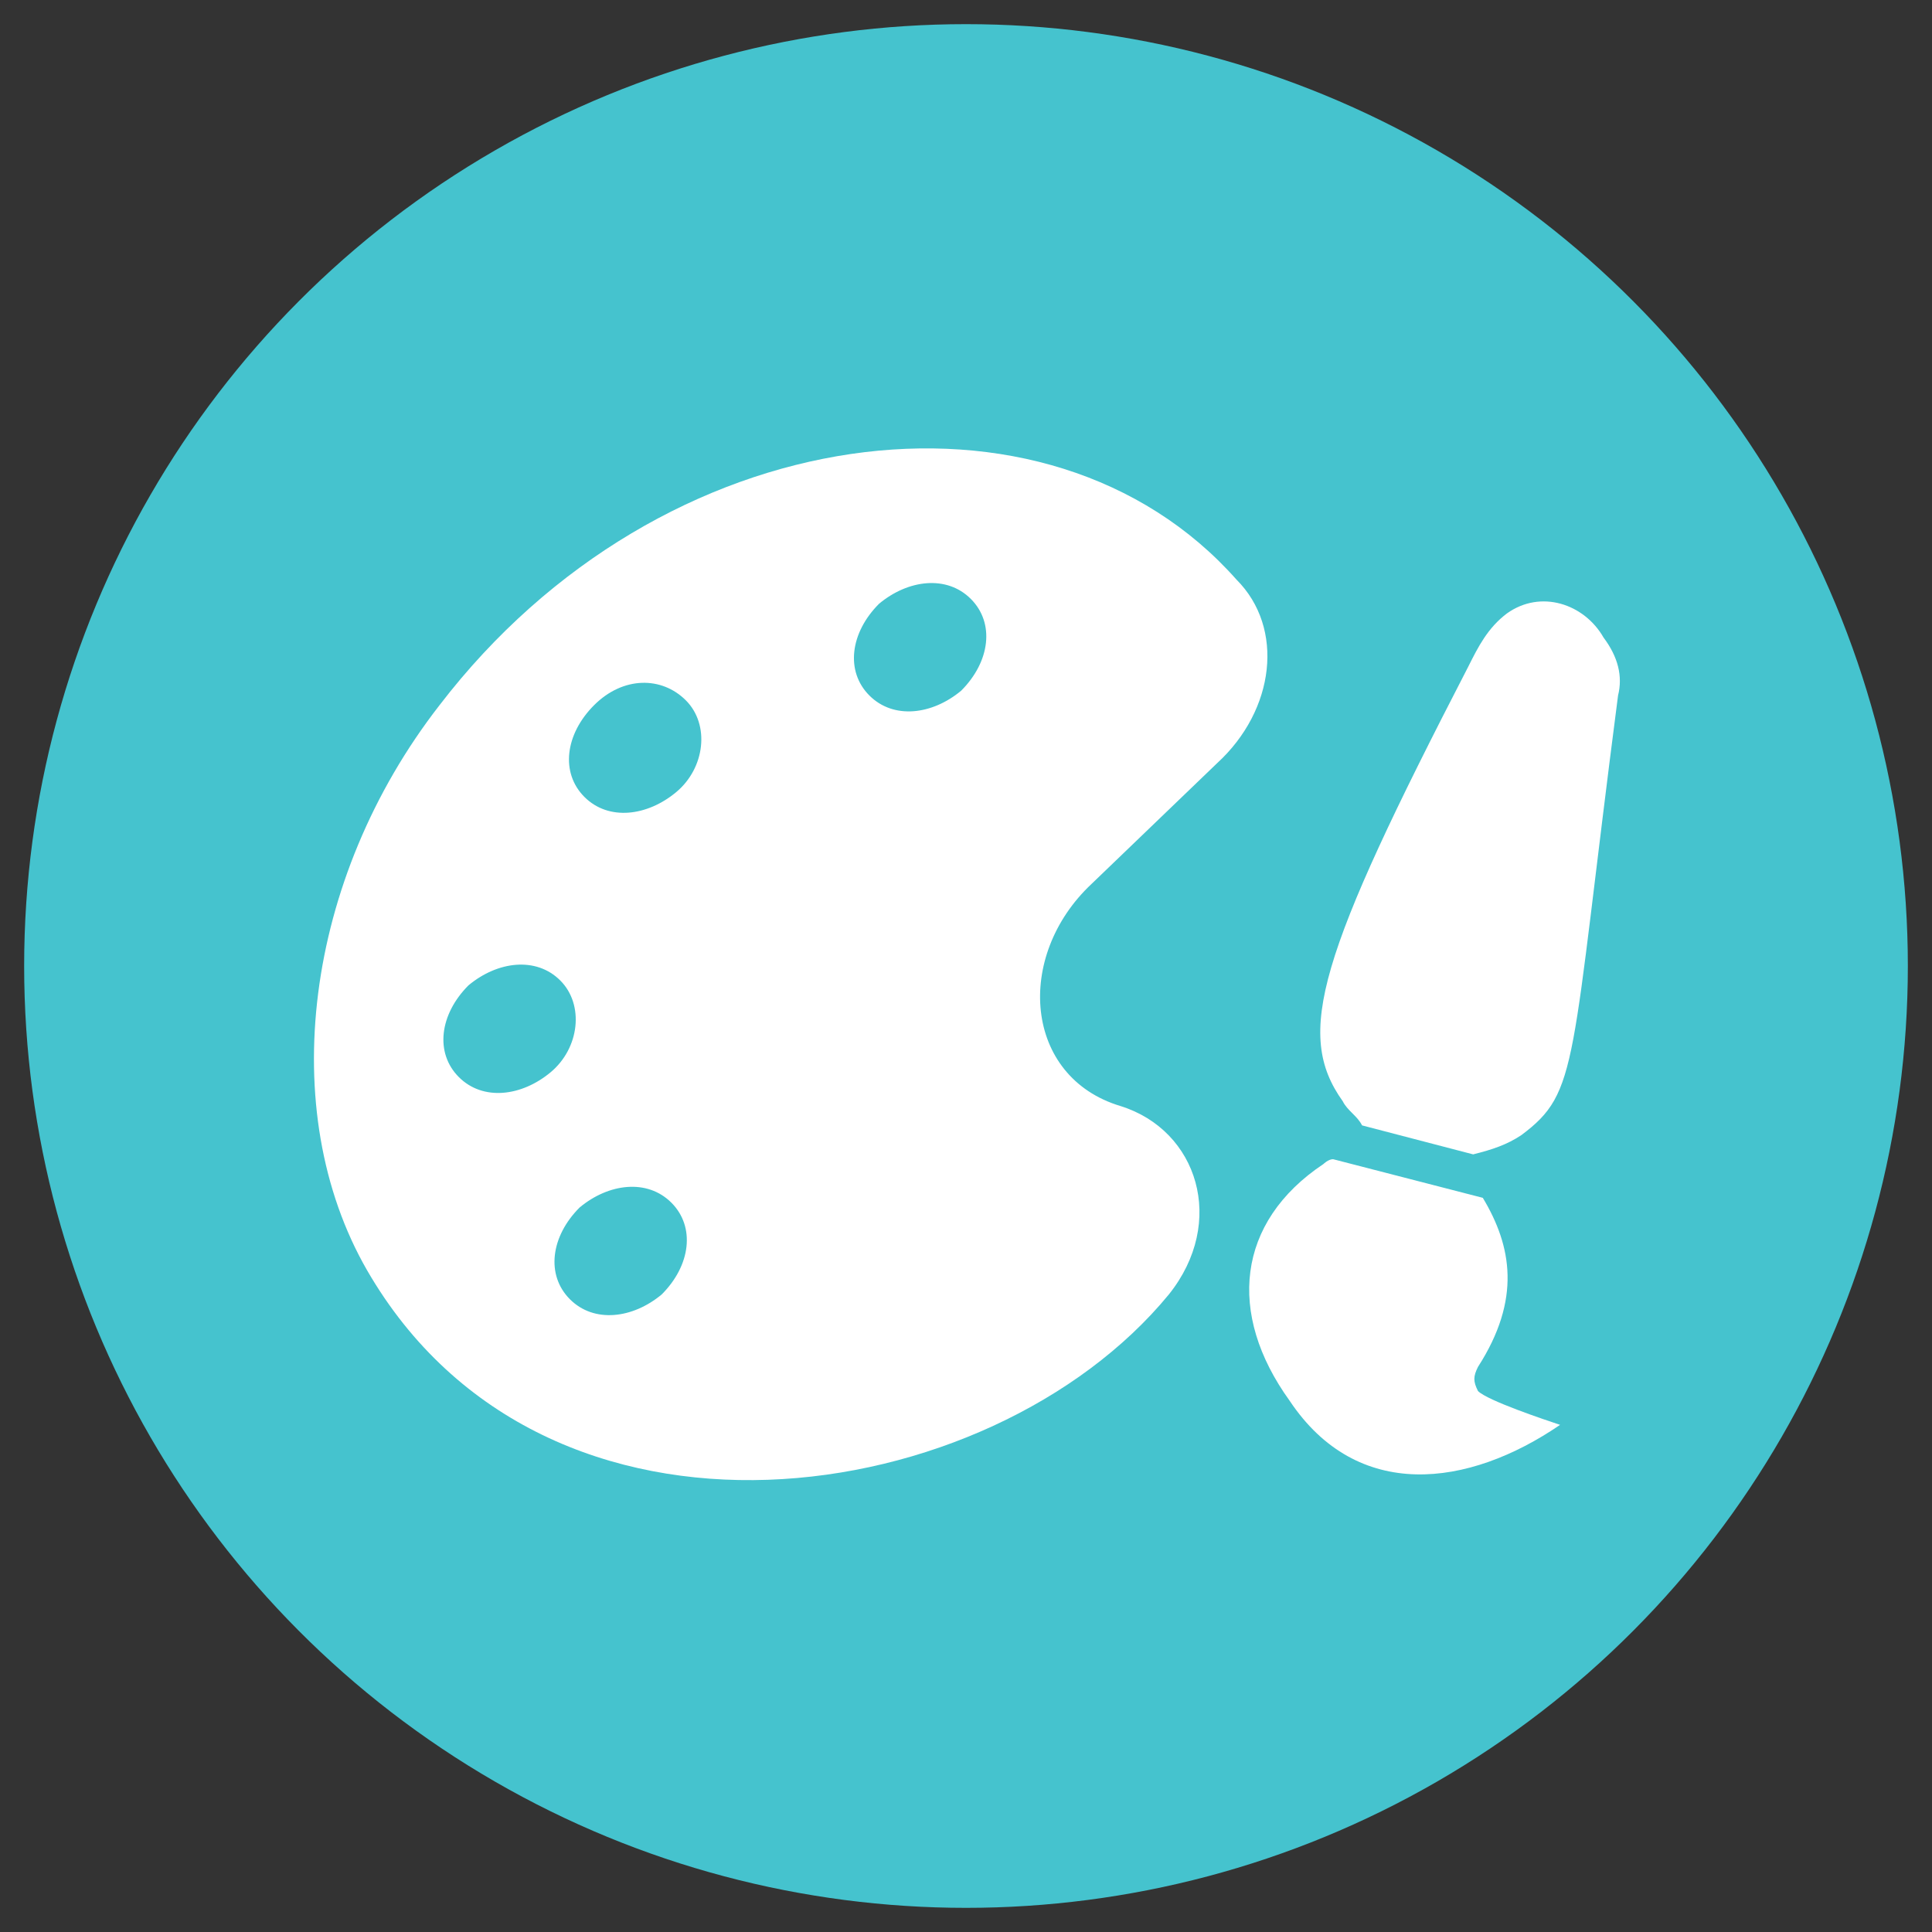
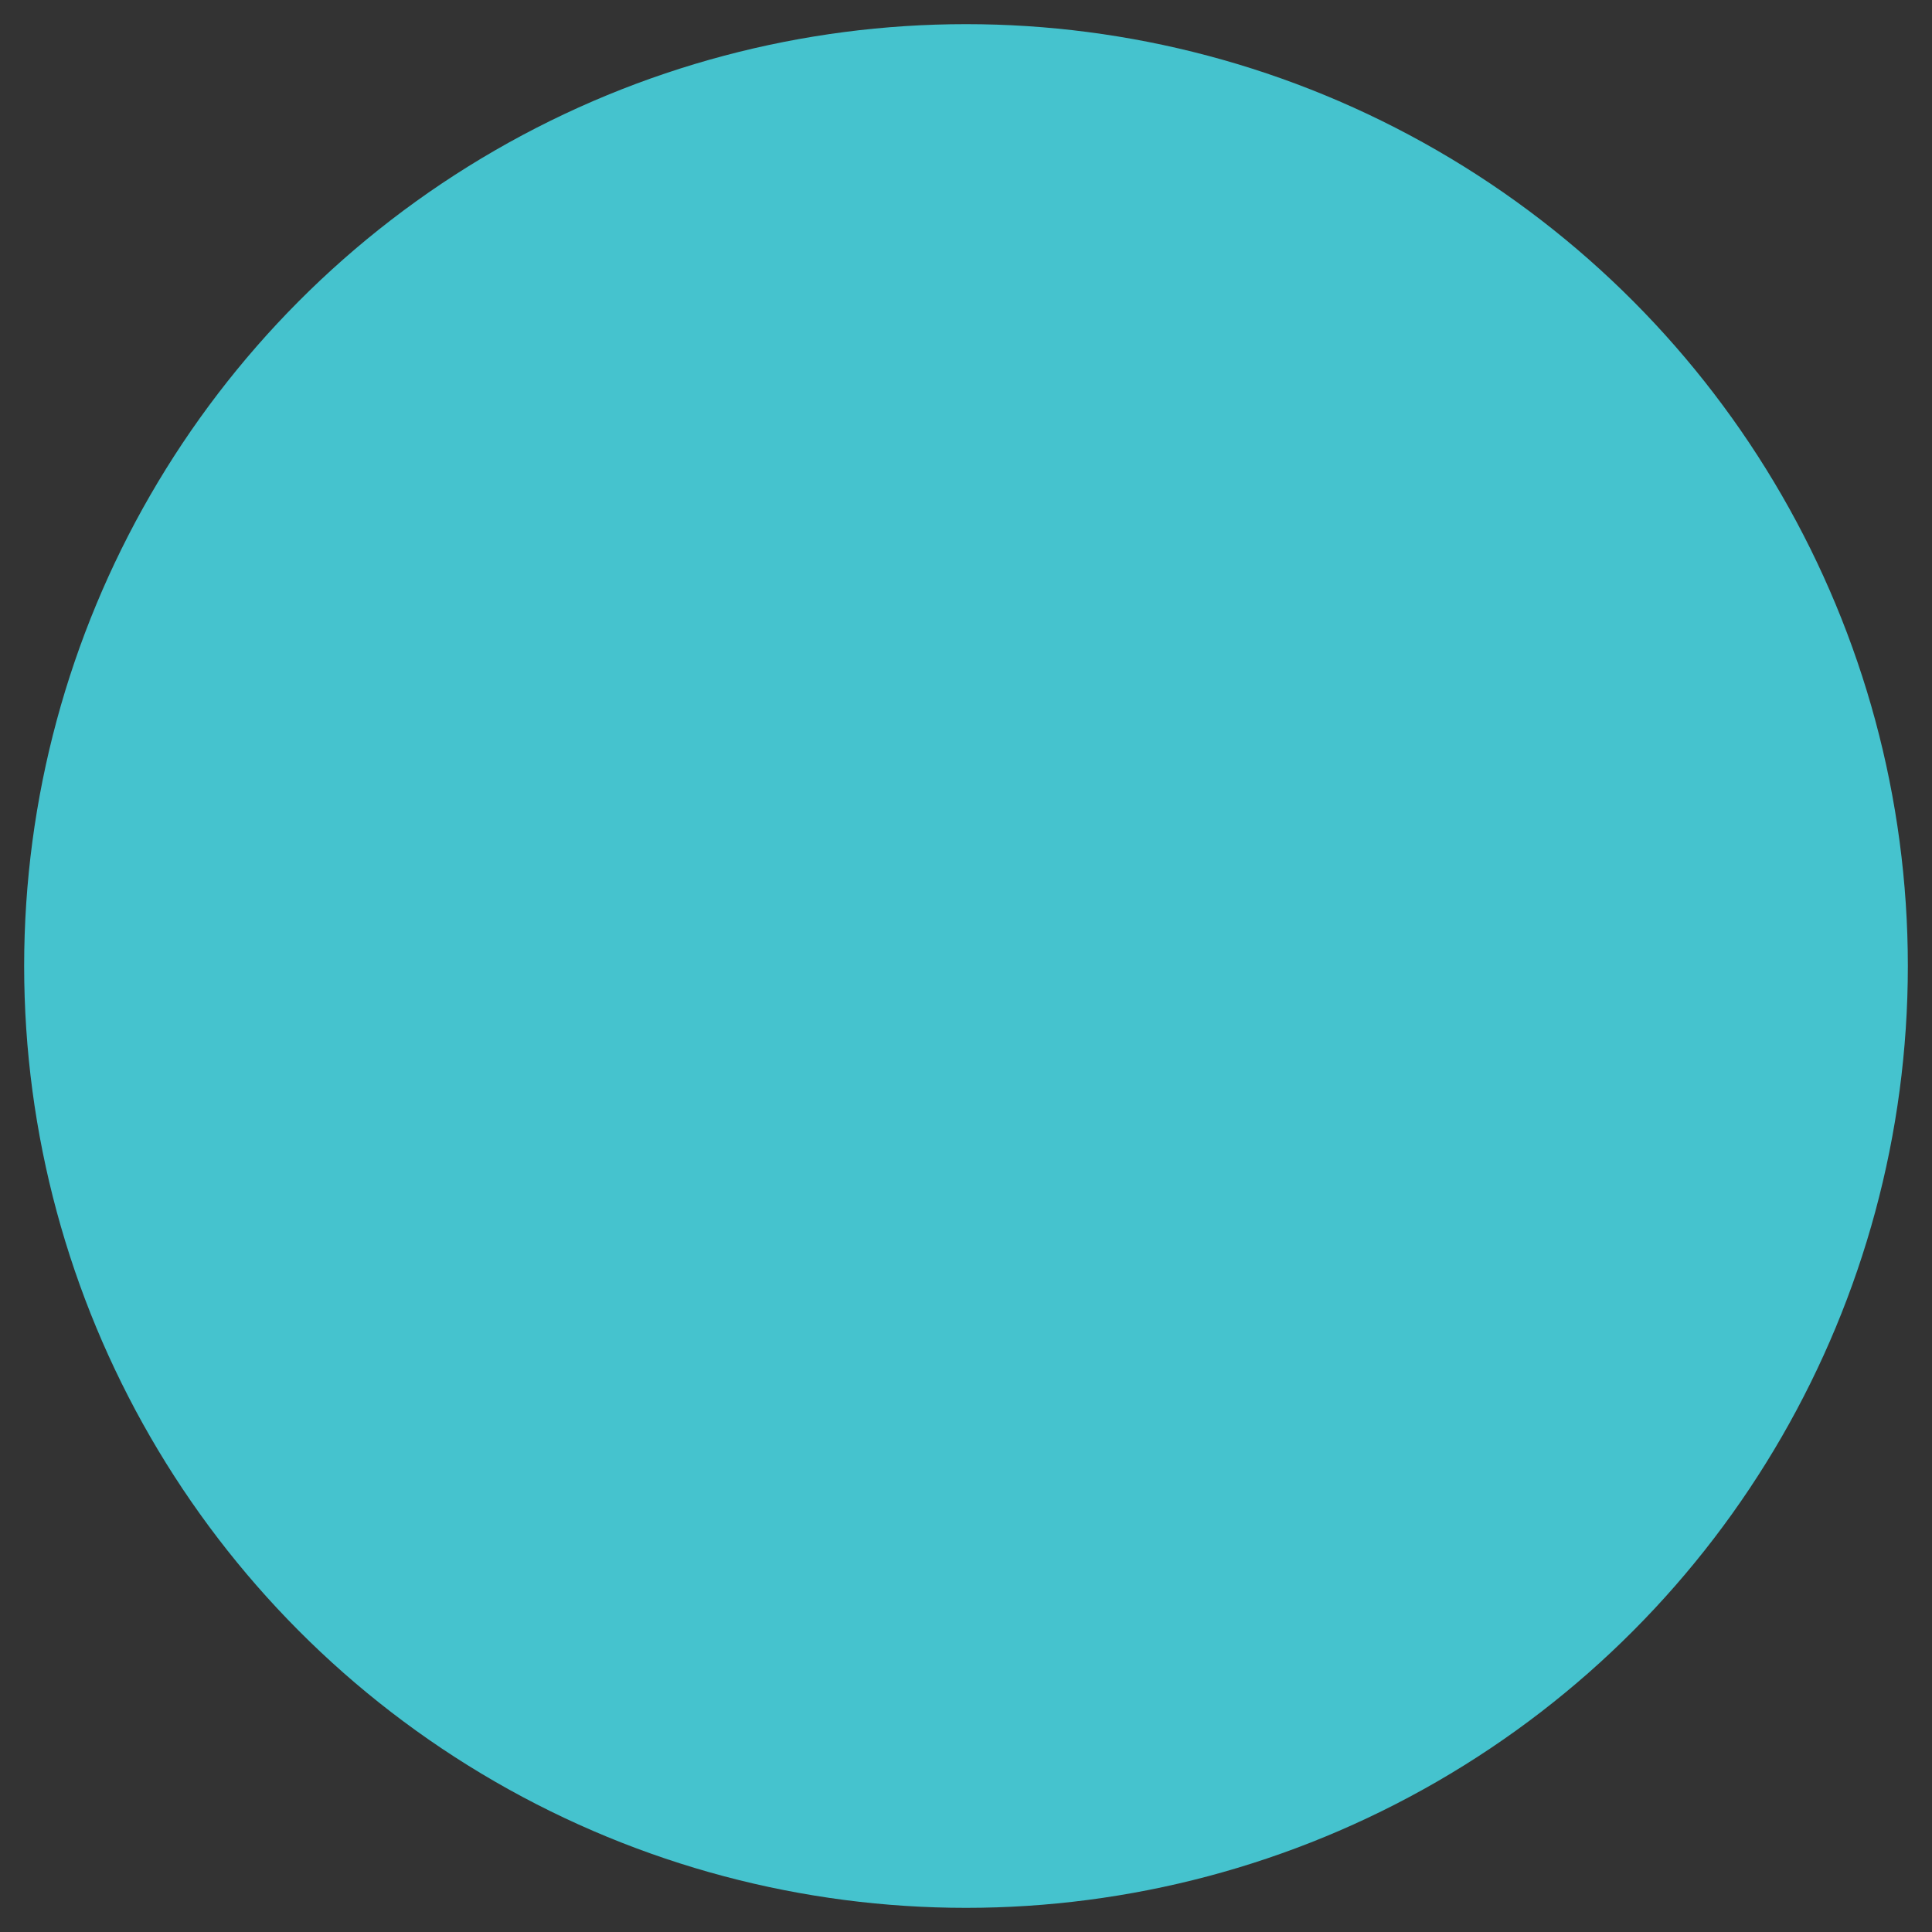
<svg xmlns="http://www.w3.org/2000/svg" version="1.1" id="Layer_1" x="0px" y="0px" viewBox="0 0 40 40" style="enable-background:new 0 0 40 40;" xml:space="preserve">
  <rect x="0" y="0" width="40" height="40" fill="#333333" stroke="none" />
  <style type="text/css">
	.st0{fill:#533279;}
	.st1{fill:#E82176;}
	.st2{fill:#00359B;}
	.st3{fill:#EAAA21;}
	.st4{fill:#E63E30;}
	.st5{fill:#45C3CE;}
	.st6{fill:#FFFFFF;}
</style>
  <circle class="st5" cx="20" cy="20" r="19.5" />
  <g>
-     <path class="st6" d="M9.1,14.6C6.3,18.2,5.7,23,7.6,26.3c3.7,6.4,12.9,5,16.6,0.5c1.2-1.5,0.6-3.4-1-3.9c-2-0.6-2.2-3.1-0.6-4.6   l2.6-2.5c1.2-1.1,1.4-2.8,0.4-3.8C21.7,7.6,13.7,8.6,9.1,14.6z M13.7,26.8c-0.6,0.5-1.4,0.6-1.9,0.1c-0.5-0.5-0.4-1.3,0.2-1.9   c0.6-0.5,1.4-0.6,1.9-0.1C14.4,25.4,14.3,26.2,13.7,26.8z M11.4,22.2c-0.6,0.5-1.4,0.6-1.9,0.1c-0.5-0.5-0.4-1.3,0.2-1.9   c0.6-0.5,1.4-0.6,1.9-0.1C12.1,20.8,12,21.7,11.4,22.2z M14,16.4c-0.6,0.5-1.4,0.6-1.9,0.1c-0.5-0.5-0.4-1.3,0.2-1.9   s1.4-0.6,1.9-0.1C14.7,15,14.6,15.9,14,16.4z M19.9,14.3c-0.6,0.5-1.4,0.6-1.9,0.1c-0.5-0.5-0.4-1.3,0.2-1.9   c0.6-0.5,1.4-0.6,1.9-0.1C20.6,12.9,20.5,13.7,19.9,14.3z" />
-   </g>
+     </g>
  <g>
-     <path class="st6" d="M30.7,24.8L27.6,24c-0.1,0-0.2,0.1-0.2,0.1c-1.8,1.2-2,3.1-0.7,4.9c1.4,2.1,3.7,1.8,5.6,0.5   c-0.3-0.1-1.5-0.5-1.7-0.7c-0.1-0.2-0.1-0.3,0-0.5C31.5,26.9,31.3,25.8,30.7,24.8L30.7,24.8z M31.2,12.7c-0.4,0.3-0.6,0.7-0.8,1.1   c-3.1,6-3.6,7.6-2.6,9c0.1,0.2,0.3,0.3,0.4,0.5l2.3,0.6c0.4-0.1,0.7-0.2,1-0.4c1.2-0.9,1-1.4,2-9.1c0.1-0.4,0-0.8-0.3-1.2   C32.8,12.5,31.9,12.2,31.2,12.7z" />
-   </g>
+     </g>
</svg>